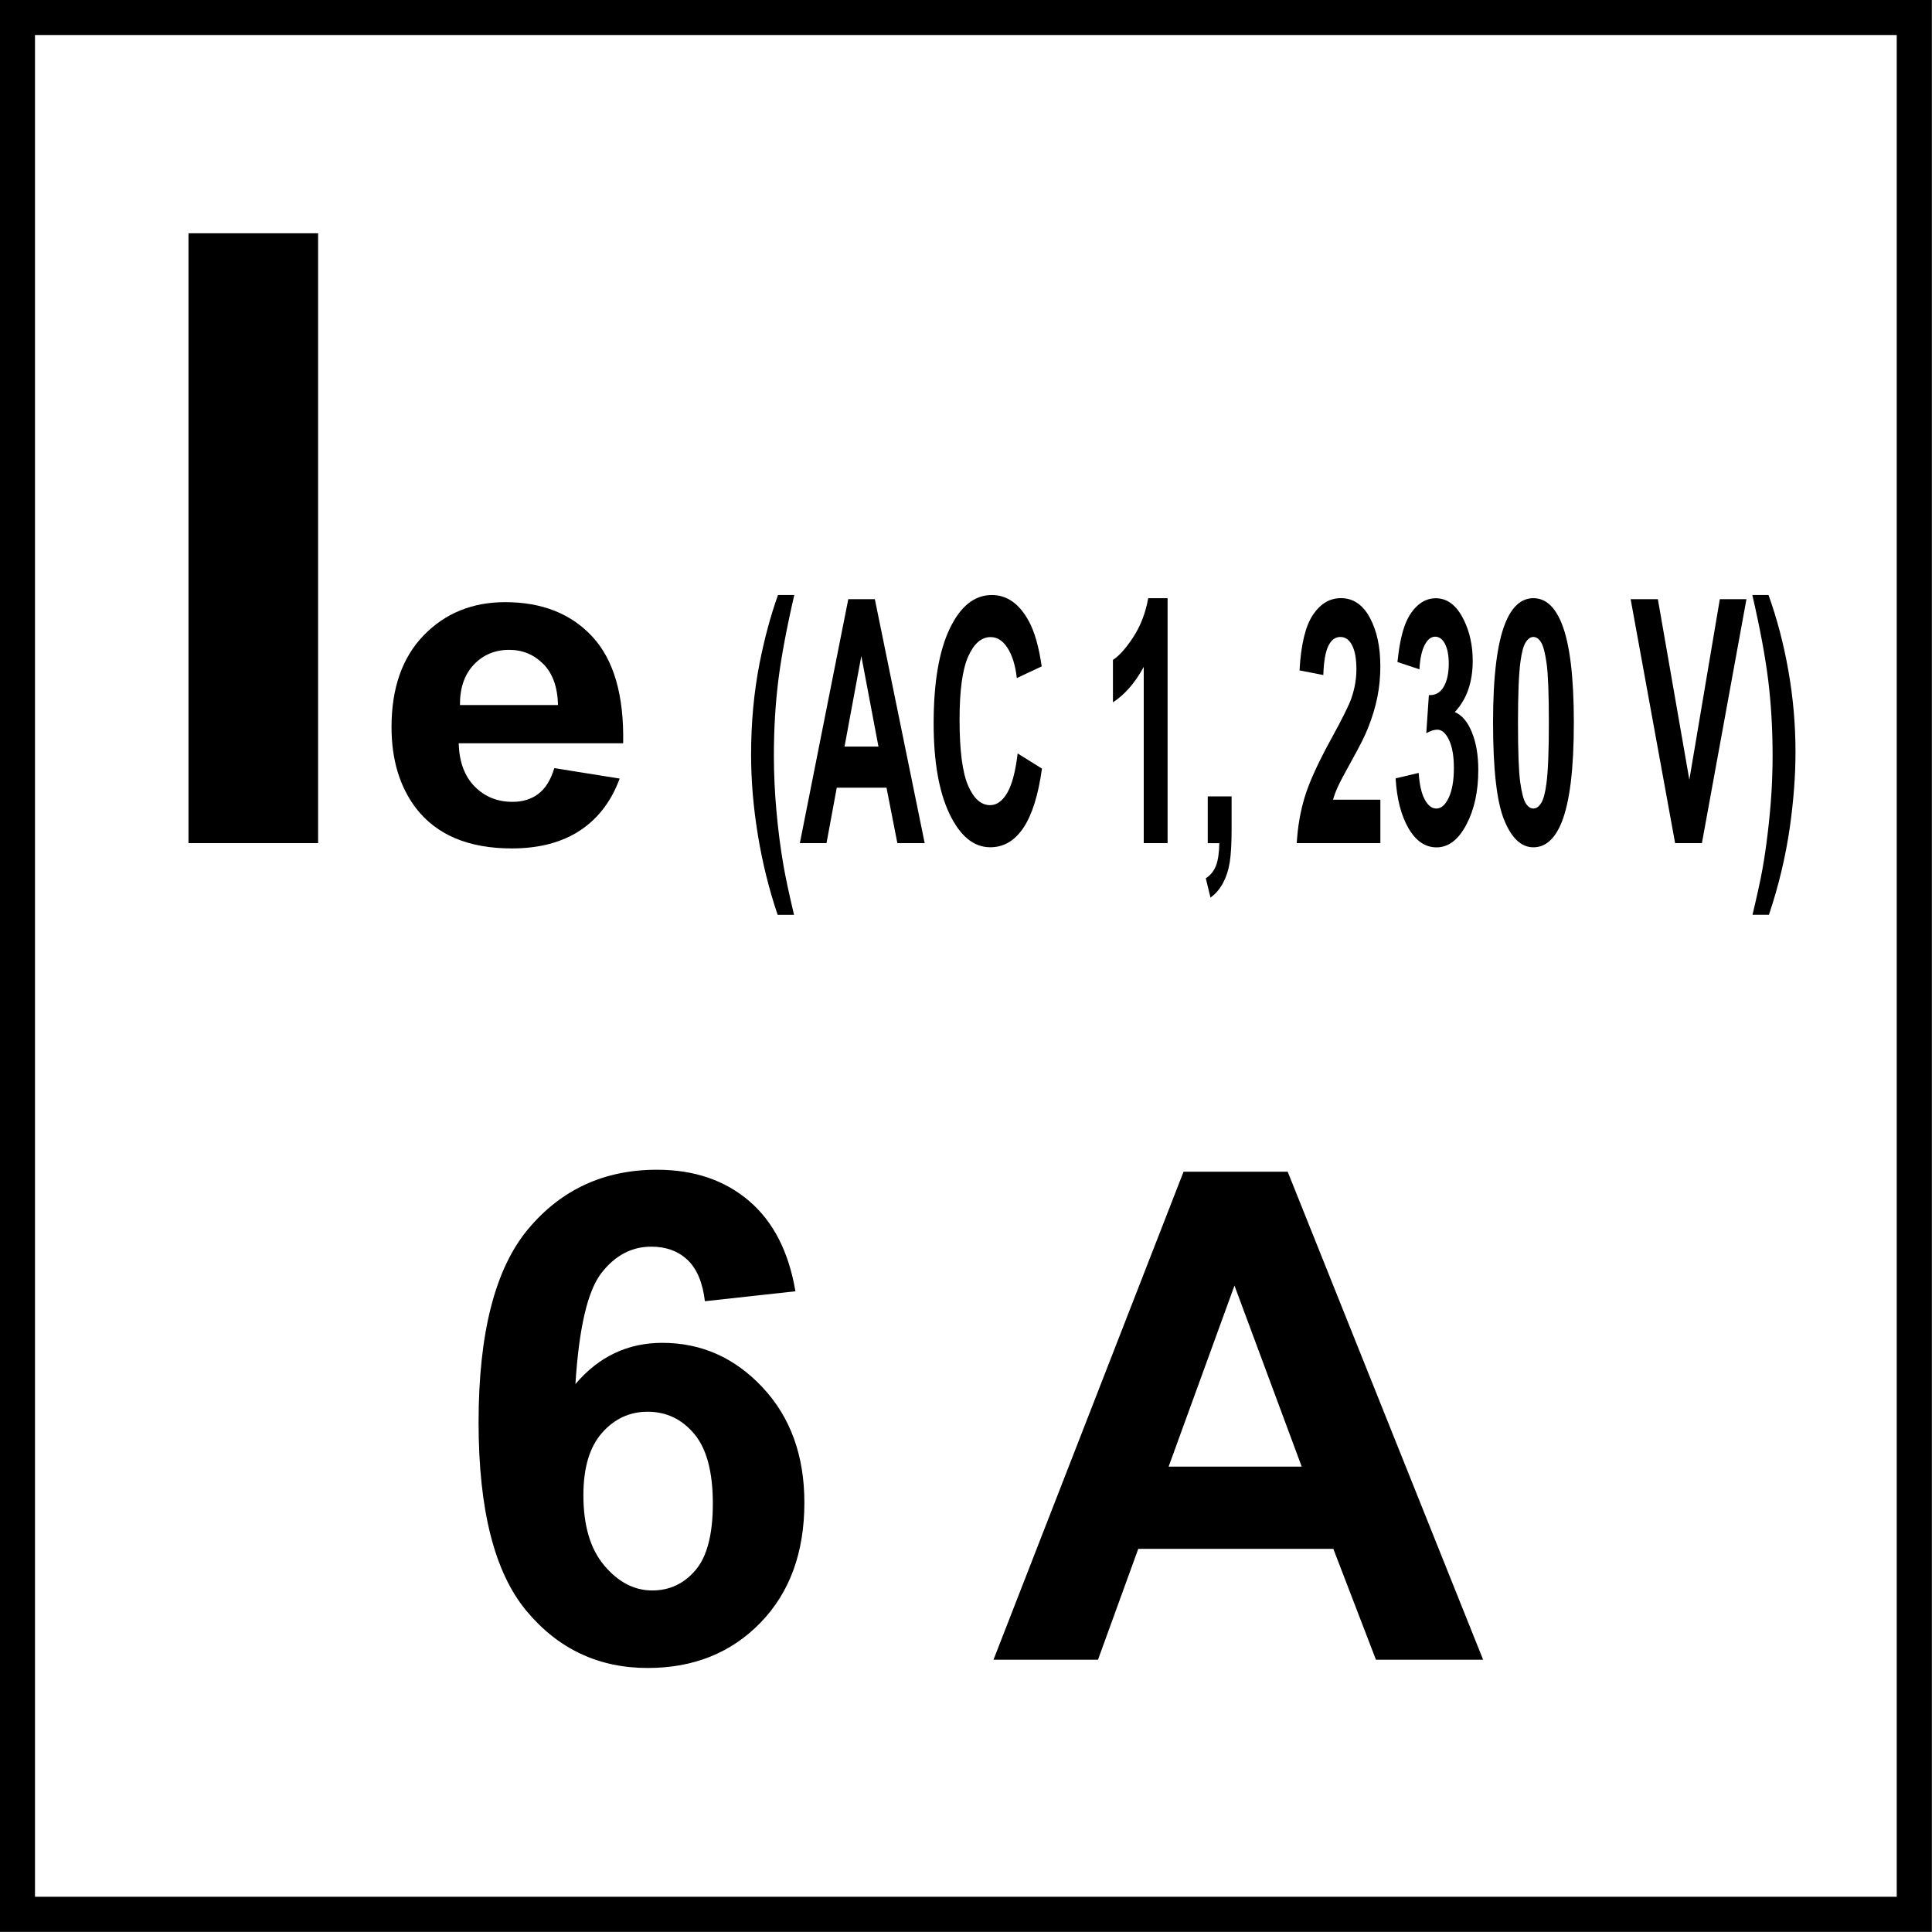
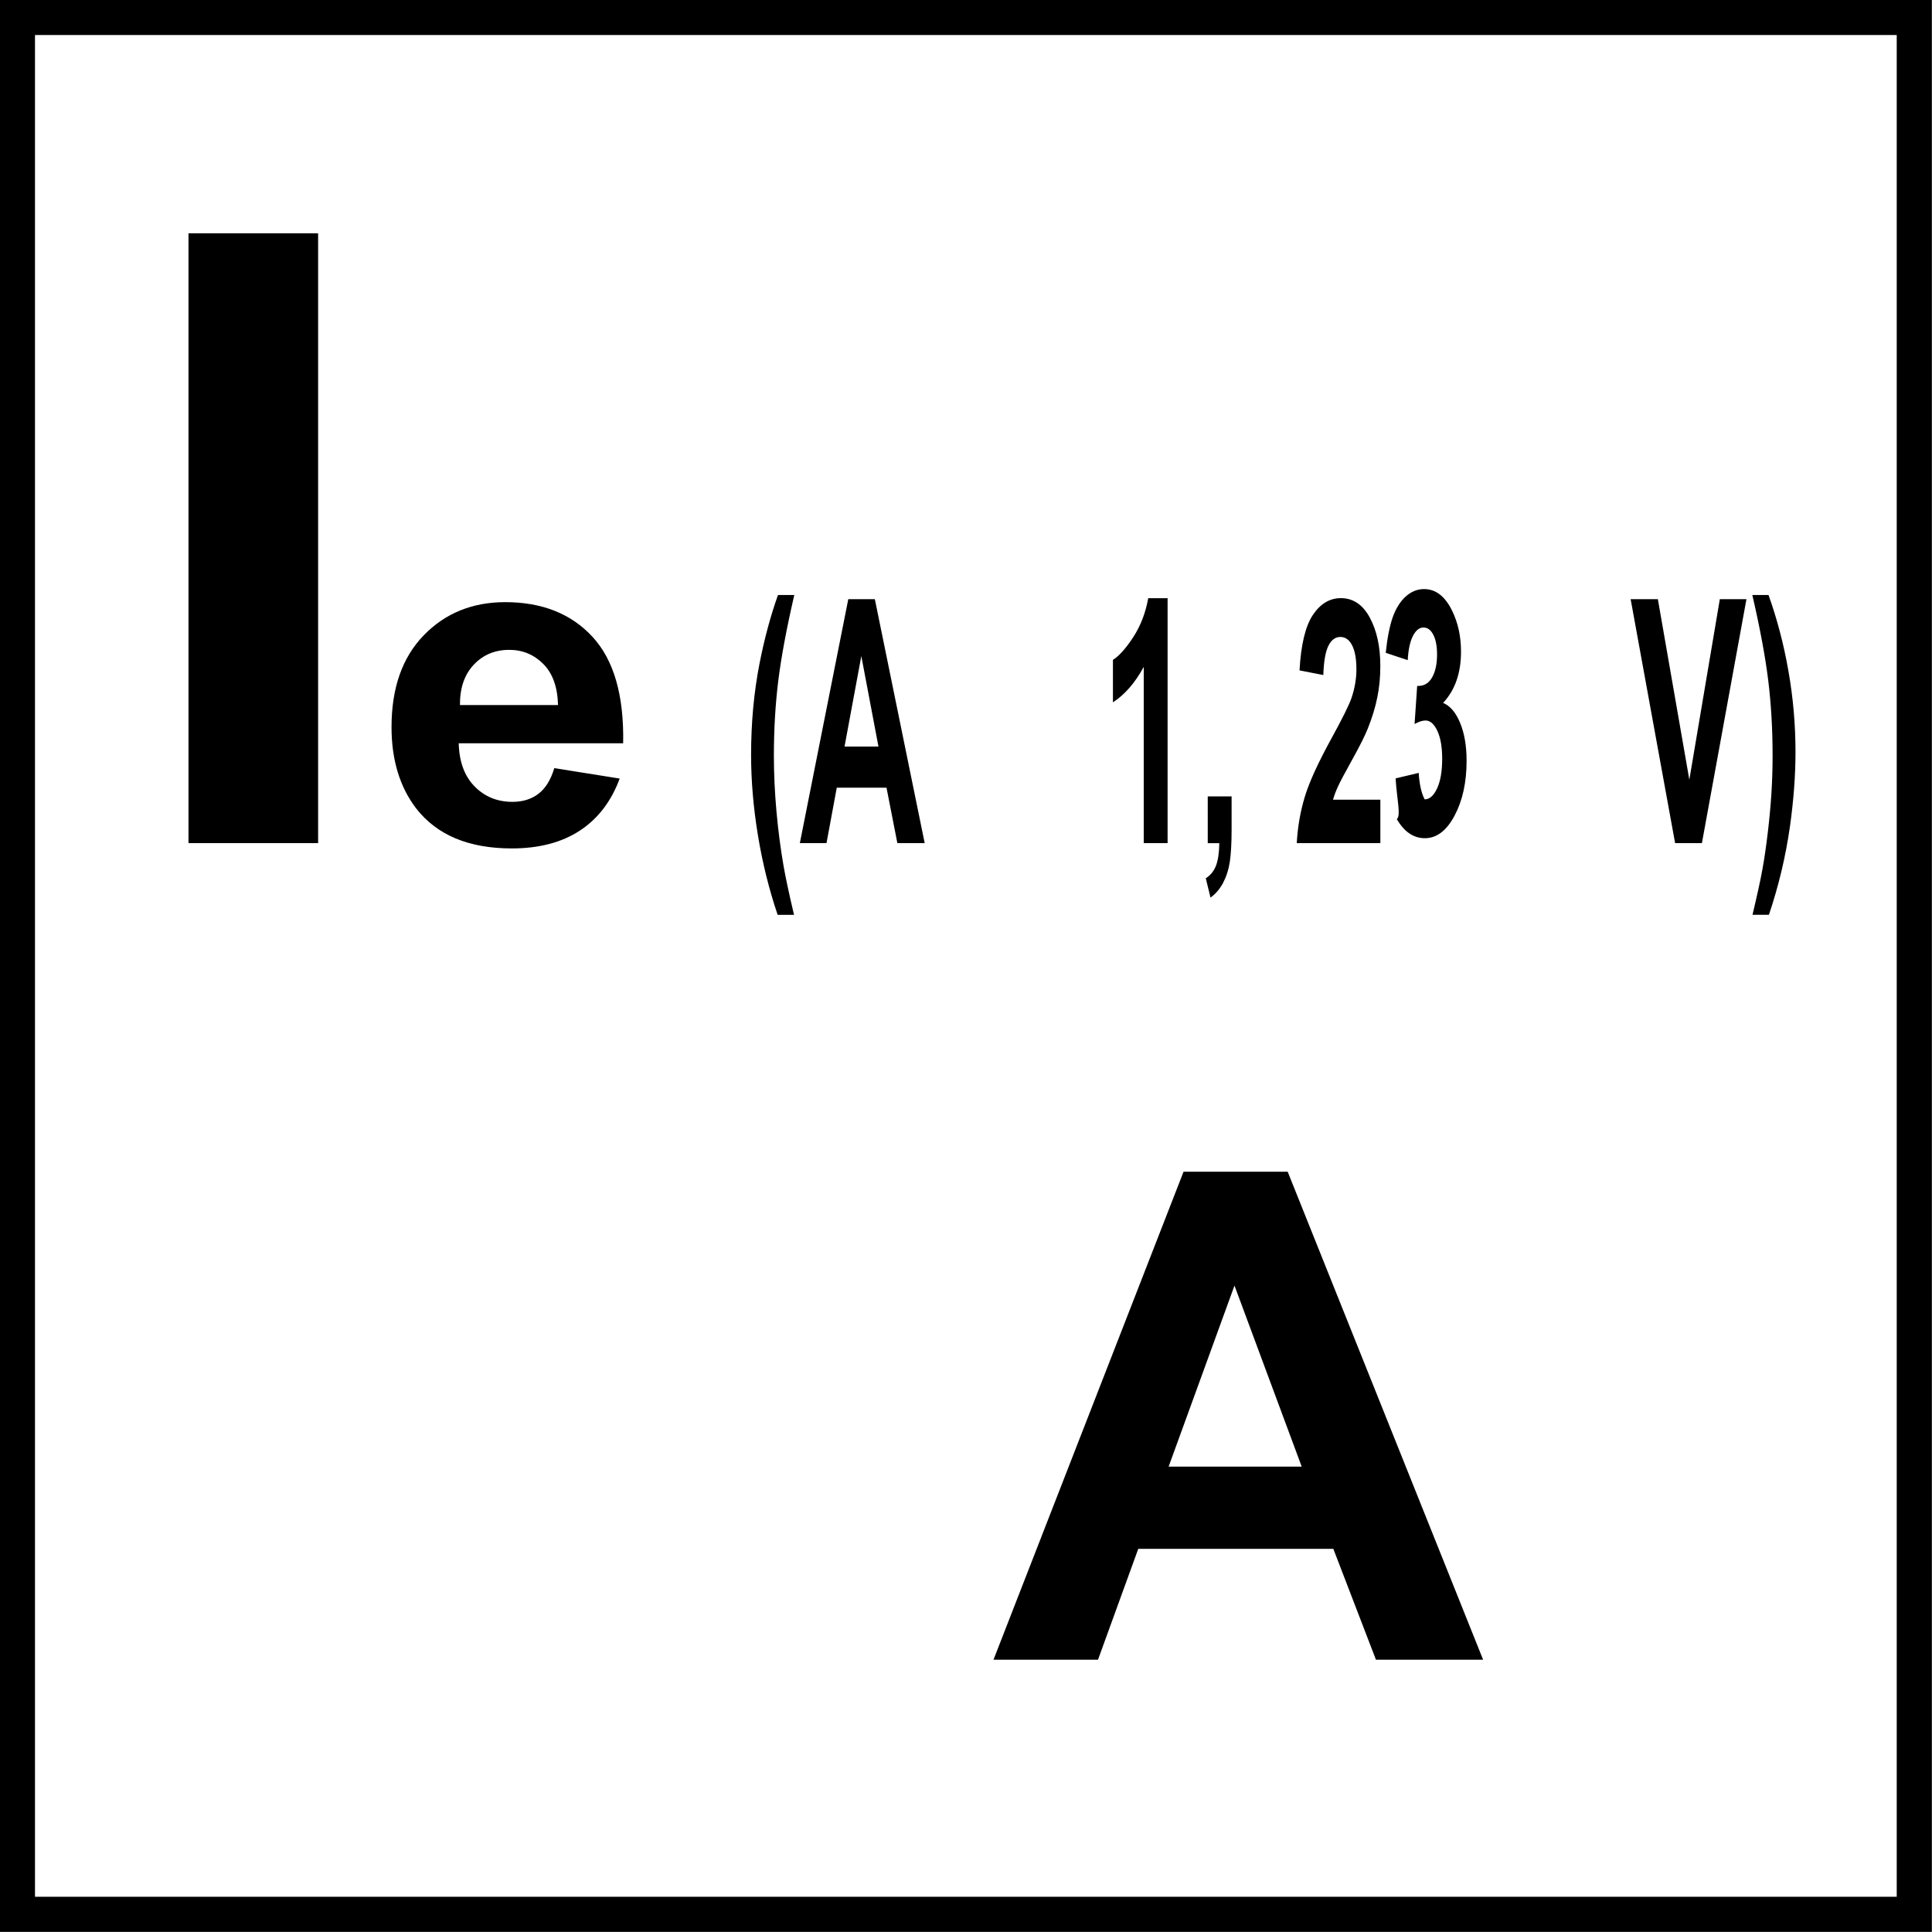
<svg xmlns="http://www.w3.org/2000/svg" version="1.1" id="Layer_1" x="0px" y="0px" width="55px" height="55px" viewBox="0 0 55 55" enable-background="new 0 0 55 55" xml:space="preserve">
  <g>
    <g>
      <path d="M53.996,0.997v53h-53v-53H53.996 M54.996-0.003h-55v55h55V-0.003L54.996-0.003z" />
    </g>
  </g>
  <g>
    <path d="M5.366,24.002V6.641h3.69v17.361H5.366z" />
  </g>
  <g>
    <path d="M15.78,21.867l1.861,0.297c-0.239,0.648-0.617,1.142-1.133,1.481c-0.517,0.339-1.163,0.508-1.938,0.508   c-1.228,0-2.136-0.381-2.726-1.143c-0.465-0.61-0.698-1.381-0.698-2.312c0-1.112,0.306-1.982,0.917-2.612s1.385-0.944,2.32-0.944   c1.05,0,1.879,0.33,2.486,0.989c0.607,0.659,0.897,1.668,0.871,3.028h-4.681c0.013,0.526,0.164,0.936,0.452,1.229   c0.288,0.293,0.647,0.439,1.077,0.439c0.292,0,0.539-0.076,0.738-0.228C15.527,22.448,15.678,22.204,15.78,21.867z M15.886,20.073   c-0.013-0.514-0.153-0.904-0.419-1.171S14.878,18.5,14.497,18.5c-0.408,0-0.745,0.141-1.01,0.423   c-0.266,0.282-0.397,0.666-0.393,1.149H15.886z" />
  </g>
  <g>
</g>
  <g>
    <path d="M22.604,26.043h-0.466c-0.247-0.729-0.434-1.487-0.563-2.273c-0.129-0.787-0.193-1.547-0.193-2.284   c0-0.913,0.08-1.776,0.239-2.591c0.139-0.708,0.314-1.36,0.527-1.957h0.464c-0.221,0.957-0.373,1.771-0.456,2.442   c-0.083,0.671-0.125,1.382-0.125,2.134c0,0.518,0.025,1.048,0.074,1.591c0.049,0.543,0.117,1.06,0.202,1.549   C22.363,24.978,22.462,25.44,22.604,26.043z" />
    <path d="M26.324,24.002h-0.778l-0.309-1.578h-1.416l-0.292,1.578h-0.759l1.379-6.945h0.756L26.324,24.002z M25.008,21.254   l-0.488-2.577l-0.478,2.577H25.008z" />
-     <path d="M28.97,21.449l0.693,0.431c-0.106,0.758-0.283,1.321-0.53,1.688c-0.247,0.368-0.561,0.552-0.941,0.552   c-0.47,0-0.856-0.315-1.159-0.945s-0.454-1.491-0.454-2.584c0-1.156,0.152-2.054,0.457-2.693c0.305-0.639,0.705-0.959,1.201-0.959   c0.434,0,0.785,0.251,1.056,0.753c0.161,0.297,0.282,0.724,0.362,1.279l-0.708,0.332c-0.041-0.36-0.129-0.644-0.262-0.853   s-0.294-0.313-0.484-0.313c-0.263,0-0.476,0.185-0.639,0.554c-0.164,0.37-0.245,0.968-0.245,1.795c0,0.878,0.081,1.503,0.242,1.876   s0.37,0.559,0.628,0.559c0.19,0,0.354-0.119,0.49-0.355S28.91,21.957,28.97,21.449z" />
    <path d="M33.239,24.002h-0.679v-5.017c-0.248,0.455-0.541,0.791-0.877,1.009v-1.208c0.177-0.113,0.369-0.329,0.577-0.646   s0.351-0.688,0.428-1.111h0.551V24.002z" />
    <path d="M34.381,22.671h0.68v0.952c0,0.385-0.018,0.689-0.051,0.912c-0.034,0.223-0.099,0.422-0.192,0.6   c-0.095,0.177-0.214,0.315-0.358,0.417l-0.134-0.549c0.138-0.088,0.234-0.21,0.293-0.365c0.058-0.155,0.088-0.366,0.092-0.635   h-0.329V22.671z" />
    <path d="M39.296,22.766v1.236h-2.38c0.026-0.467,0.104-0.91,0.232-1.329s0.383-0.974,0.763-1.665   c0.307-0.559,0.494-0.938,0.563-1.137c0.093-0.275,0.14-0.546,0.14-0.815c0-0.296-0.04-0.525-0.122-0.684   c-0.081-0.16-0.193-0.239-0.337-0.239c-0.142,0-0.254,0.083-0.338,0.251s-0.132,0.445-0.145,0.833l-0.677-0.132   c0.04-0.733,0.167-1.259,0.379-1.578c0.213-0.319,0.479-0.479,0.798-0.479c0.349,0,0.624,0.185,0.823,0.554   c0.2,0.37,0.3,0.829,0.3,1.378c0,0.313-0.028,0.61-0.086,0.893c-0.057,0.283-0.147,0.579-0.271,0.888   c-0.082,0.206-0.23,0.5-0.444,0.886c-0.215,0.386-0.351,0.642-0.407,0.768c-0.058,0.126-0.104,0.25-0.139,0.37H39.296z" />
-     <path d="M39.73,22.159l0.657-0.156c0.021,0.329,0.078,0.58,0.17,0.753c0.092,0.174,0.202,0.261,0.333,0.261   c0.14,0,0.258-0.104,0.354-0.312c0.097-0.208,0.145-0.49,0.145-0.843c0-0.335-0.046-0.6-0.138-0.796s-0.204-0.294-0.336-0.294   c-0.087,0-0.191,0.033-0.312,0.1l0.074-1.084c0.184,0.009,0.324-0.069,0.421-0.235c0.097-0.166,0.145-0.386,0.145-0.661   c0-0.234-0.035-0.42-0.106-0.559c-0.07-0.139-0.165-0.208-0.282-0.208c-0.116,0-0.215,0.079-0.297,0.237   c-0.083,0.158-0.133,0.389-0.15,0.692l-0.626-0.208c0.044-0.42,0.109-0.755,0.197-1.007c0.088-0.251,0.21-0.448,0.367-0.592   c0.157-0.144,0.333-0.216,0.528-0.216c0.333,0,0.601,0.208,0.802,0.625c0.166,0.341,0.249,0.726,0.249,1.156   c0,0.609-0.17,1.096-0.51,1.459c0.203,0.085,0.365,0.276,0.486,0.573c0.122,0.297,0.183,0.655,0.183,1.075   c0,0.61-0.113,1.129-0.341,1.559c-0.227,0.43-0.51,0.645-0.848,0.645c-0.32,0-0.586-0.181-0.797-0.542   C39.887,23.216,39.765,22.744,39.73,22.159z" />
-     <path d="M43.653,17.029c0.344,0,0.611,0.24,0.805,0.72c0.23,0.568,0.346,1.511,0.346,2.828c0,1.313-0.116,2.258-0.348,2.833   c-0.192,0.474-0.459,0.711-0.803,0.711c-0.345,0-0.622-0.26-0.833-0.779s-0.316-1.446-0.316-2.778c0-1.308,0.116-2.249,0.348-2.824   C43.043,17.266,43.311,17.029,43.653,17.029z M43.653,18.133c-0.082,0-0.155,0.051-0.22,0.154s-0.114,0.287-0.149,0.552   c-0.047,0.344-0.07,0.924-0.07,1.739c0,0.814,0.021,1.375,0.062,1.679c0.042,0.305,0.095,0.508,0.158,0.609   c0.064,0.101,0.137,0.151,0.219,0.151s0.155-0.051,0.22-0.154s0.115-0.287,0.15-0.552c0.047-0.341,0.07-0.919,0.07-1.734   c0-0.815-0.021-1.375-0.063-1.68c-0.042-0.305-0.095-0.508-0.158-0.611S43.735,18.133,43.653,18.133z" />
+     <path d="M39.73,22.159l0.657-0.156c0.021,0.329,0.078,0.58,0.17,0.753c0.14,0,0.258-0.104,0.354-0.312c0.097-0.208,0.145-0.49,0.145-0.843c0-0.335-0.046-0.6-0.138-0.796s-0.204-0.294-0.336-0.294   c-0.087,0-0.191,0.033-0.312,0.1l0.074-1.084c0.184,0.009,0.324-0.069,0.421-0.235c0.097-0.166,0.145-0.386,0.145-0.661   c0-0.234-0.035-0.42-0.106-0.559c-0.07-0.139-0.165-0.208-0.282-0.208c-0.116,0-0.215,0.079-0.297,0.237   c-0.083,0.158-0.133,0.389-0.15,0.692l-0.626-0.208c0.044-0.42,0.109-0.755,0.197-1.007c0.088-0.251,0.21-0.448,0.367-0.592   c0.157-0.144,0.333-0.216,0.528-0.216c0.333,0,0.601,0.208,0.802,0.625c0.166,0.341,0.249,0.726,0.249,1.156   c0,0.609-0.17,1.096-0.51,1.459c0.203,0.085,0.365,0.276,0.486,0.573c0.122,0.297,0.183,0.655,0.183,1.075   c0,0.61-0.113,1.129-0.341,1.559c-0.227,0.43-0.51,0.645-0.848,0.645c-0.32,0-0.586-0.181-0.797-0.542   C39.887,23.216,39.765,22.744,39.73,22.159z" />
    <path d="M47.687,24.002l-1.266-6.945h0.775l0.896,5.14l0.868-5.14h0.758l-1.268,6.945H47.687z" />
    <path d="M49.89,26.043c0.134-0.562,0.228-0.993,0.282-1.293c0.055-0.3,0.105-0.646,0.152-1.038s0.081-0.763,0.104-1.116   c0.022-0.352,0.034-0.713,0.034-1.082c0-0.752-0.041-1.463-0.123-2.134c-0.082-0.671-0.233-1.485-0.454-2.442h0.461   c0.243,0.679,0.433,1.399,0.566,2.16c0.135,0.761,0.202,1.533,0.202,2.316c0,0.66-0.053,1.367-0.159,2.122   c-0.121,0.846-0.32,1.682-0.597,2.506H49.89z" />
  </g>
  <g>
-     <path d="M22.644,36.76l-2.577,0.283c-0.063-0.529-0.227-0.922-0.493-1.174c-0.265-0.252-0.609-0.379-1.033-0.379   c-0.562,0-1.037,0.252-1.426,0.758c-0.388,0.506-0.633,1.557-0.734,3.154c0.664-0.783,1.488-1.174,2.473-1.174   c1.111,0,2.063,0.422,2.856,1.27c0.792,0.846,1.189,1.939,1.189,3.277c0,1.422-0.417,2.562-1.25,3.42   c-0.834,0.859-1.904,1.289-3.212,1.289c-1.402,0-2.555-0.545-3.458-1.635c-0.903-1.09-1.355-2.875-1.355-5.357   c0-2.545,0.471-4.381,1.412-5.504c0.941-1.125,2.163-1.688,3.667-1.688c1.055,0,1.928,0.297,2.62,0.887   C22.014,34.777,22.454,35.635,22.644,36.76z M16.608,42.566c0,0.867,0.199,1.535,0.597,2.004c0.397,0.471,0.853,0.707,1.364,0.707   c0.493,0,0.903-0.193,1.231-0.578c0.328-0.385,0.493-1.018,0.493-1.895c0-0.904-0.177-1.564-0.531-1.986   c-0.354-0.42-0.795-0.629-1.326-0.629c-0.512,0-0.944,0.201-1.298,0.602C16.785,41.191,16.608,41.783,16.608,42.566z" />
    <path d="M42.221,47.248H39.17l-1.213-3.156h-5.553l-1.146,3.156h-2.975l5.41-13.891h2.965L42.221,47.248z M37.057,41.752   l-1.914-5.154l-1.875,5.154H37.057z" />
  </g>
</svg>